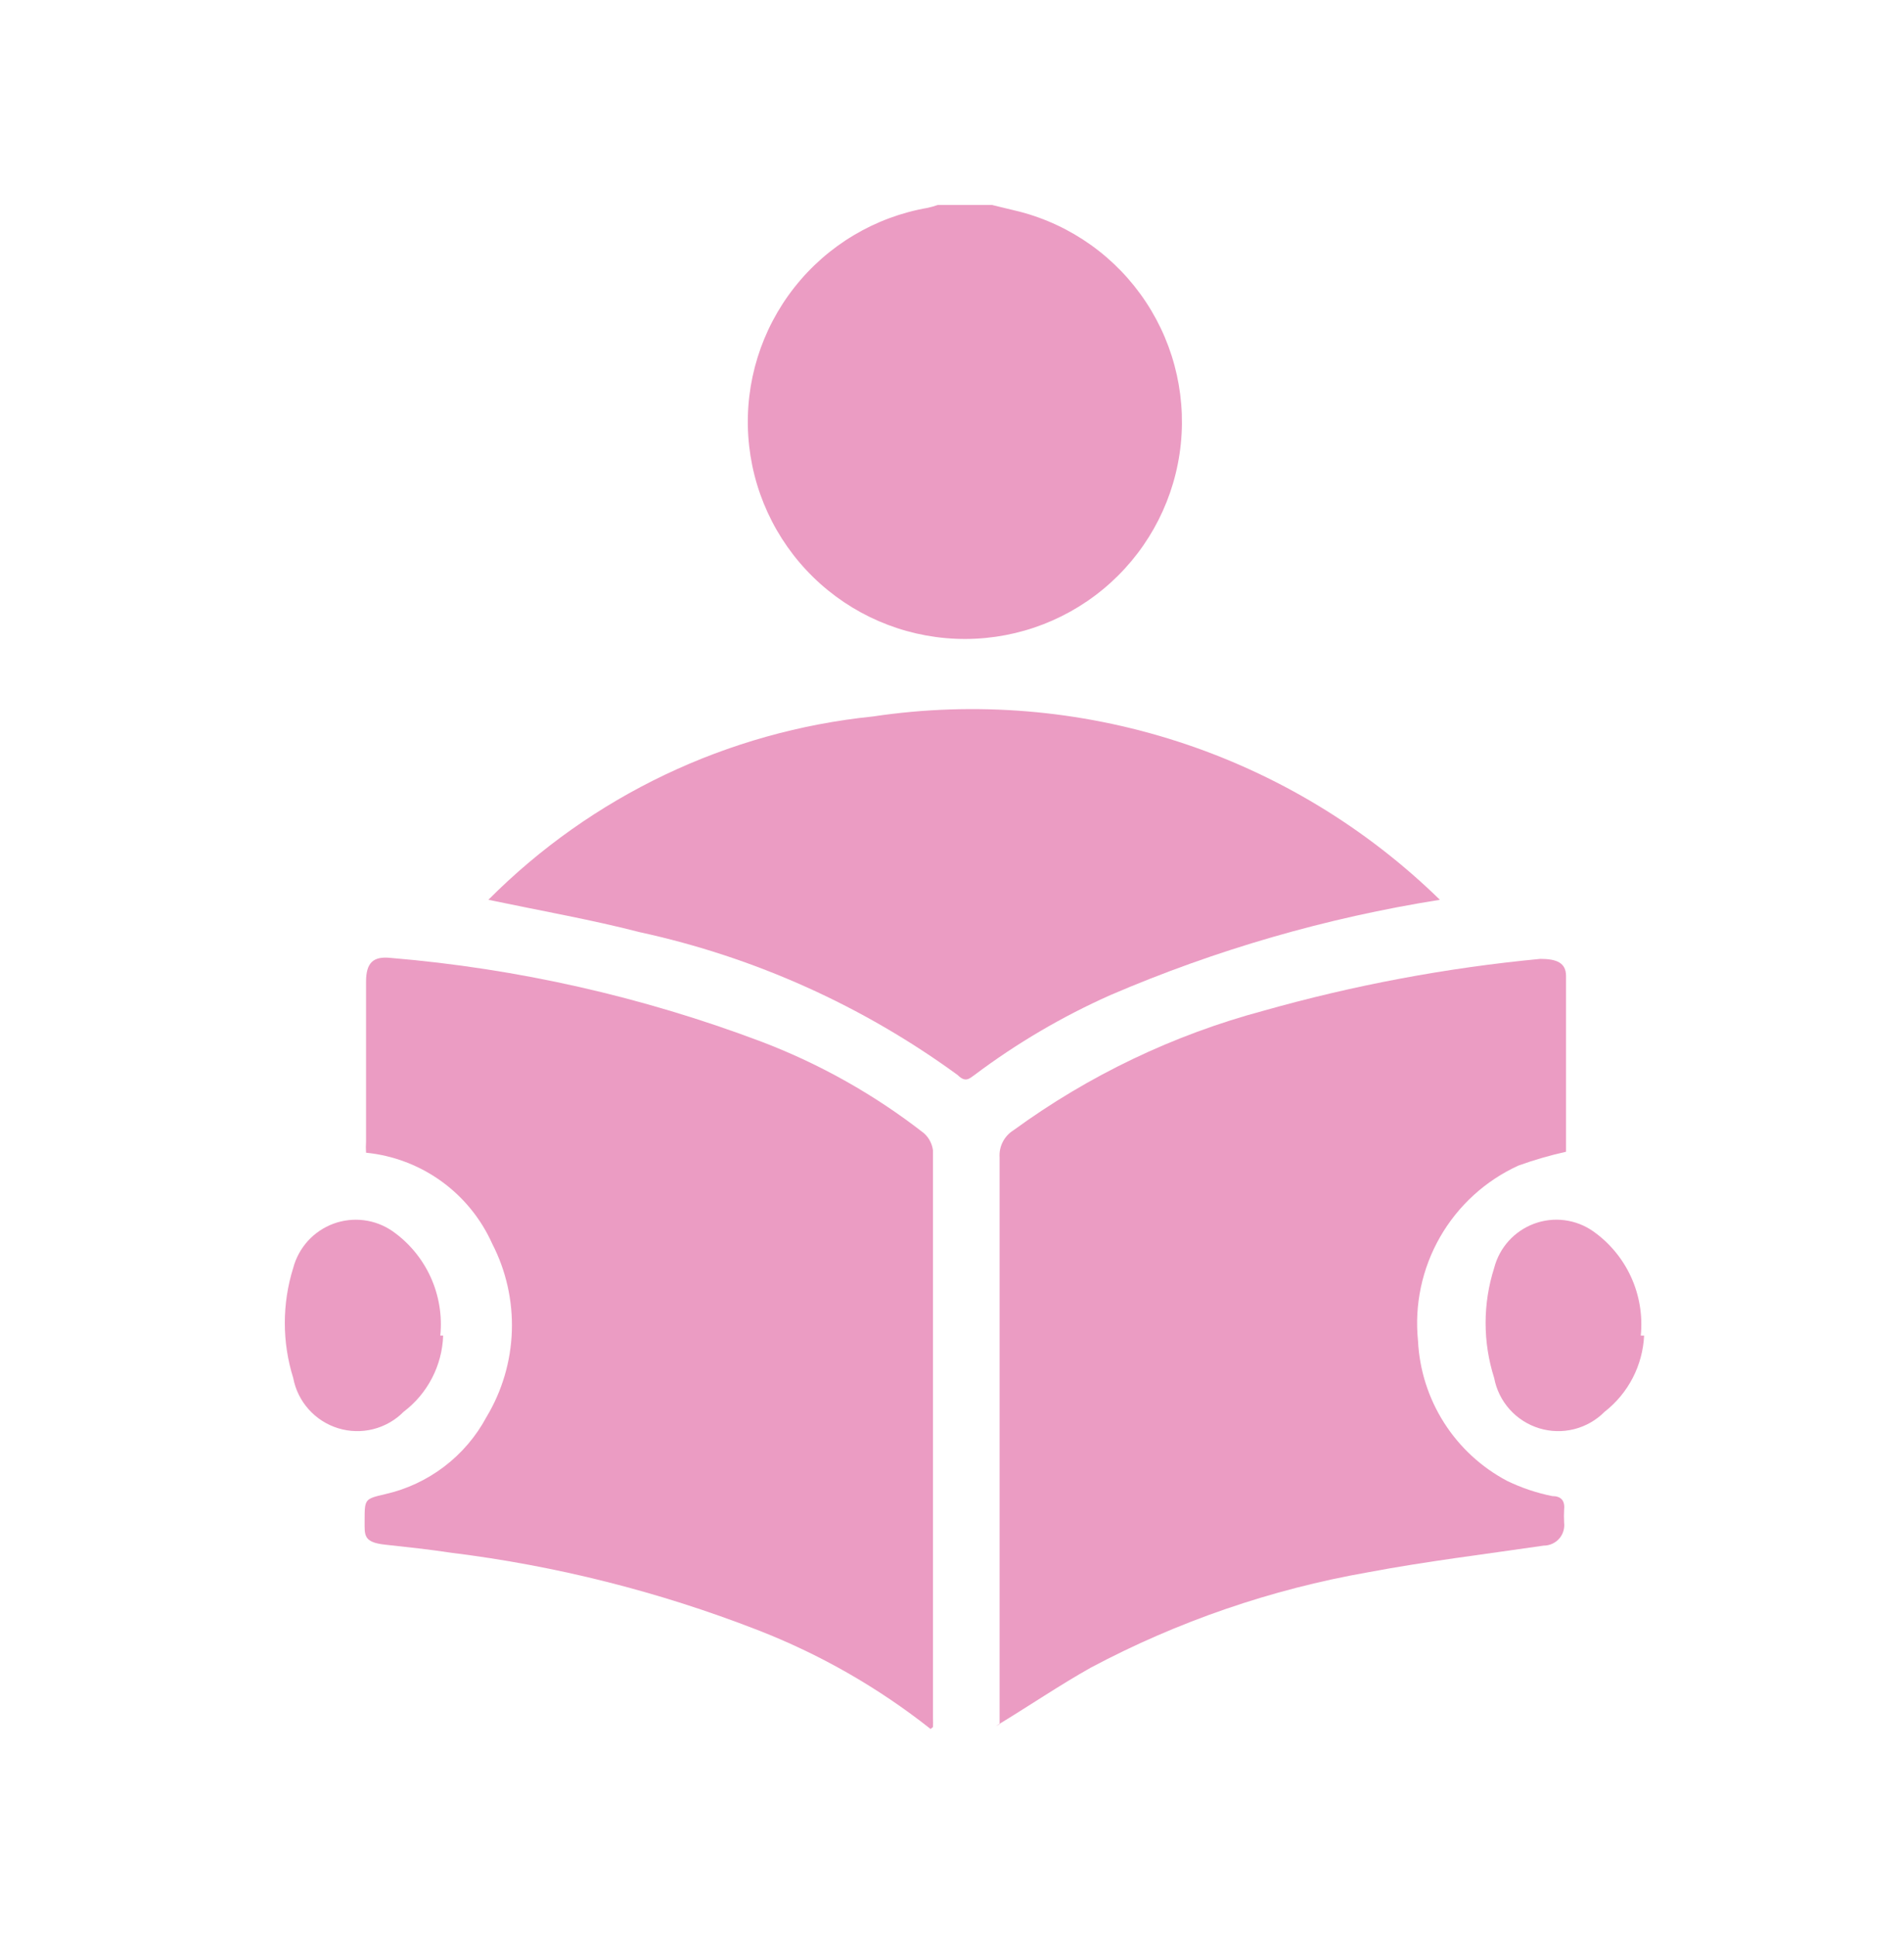
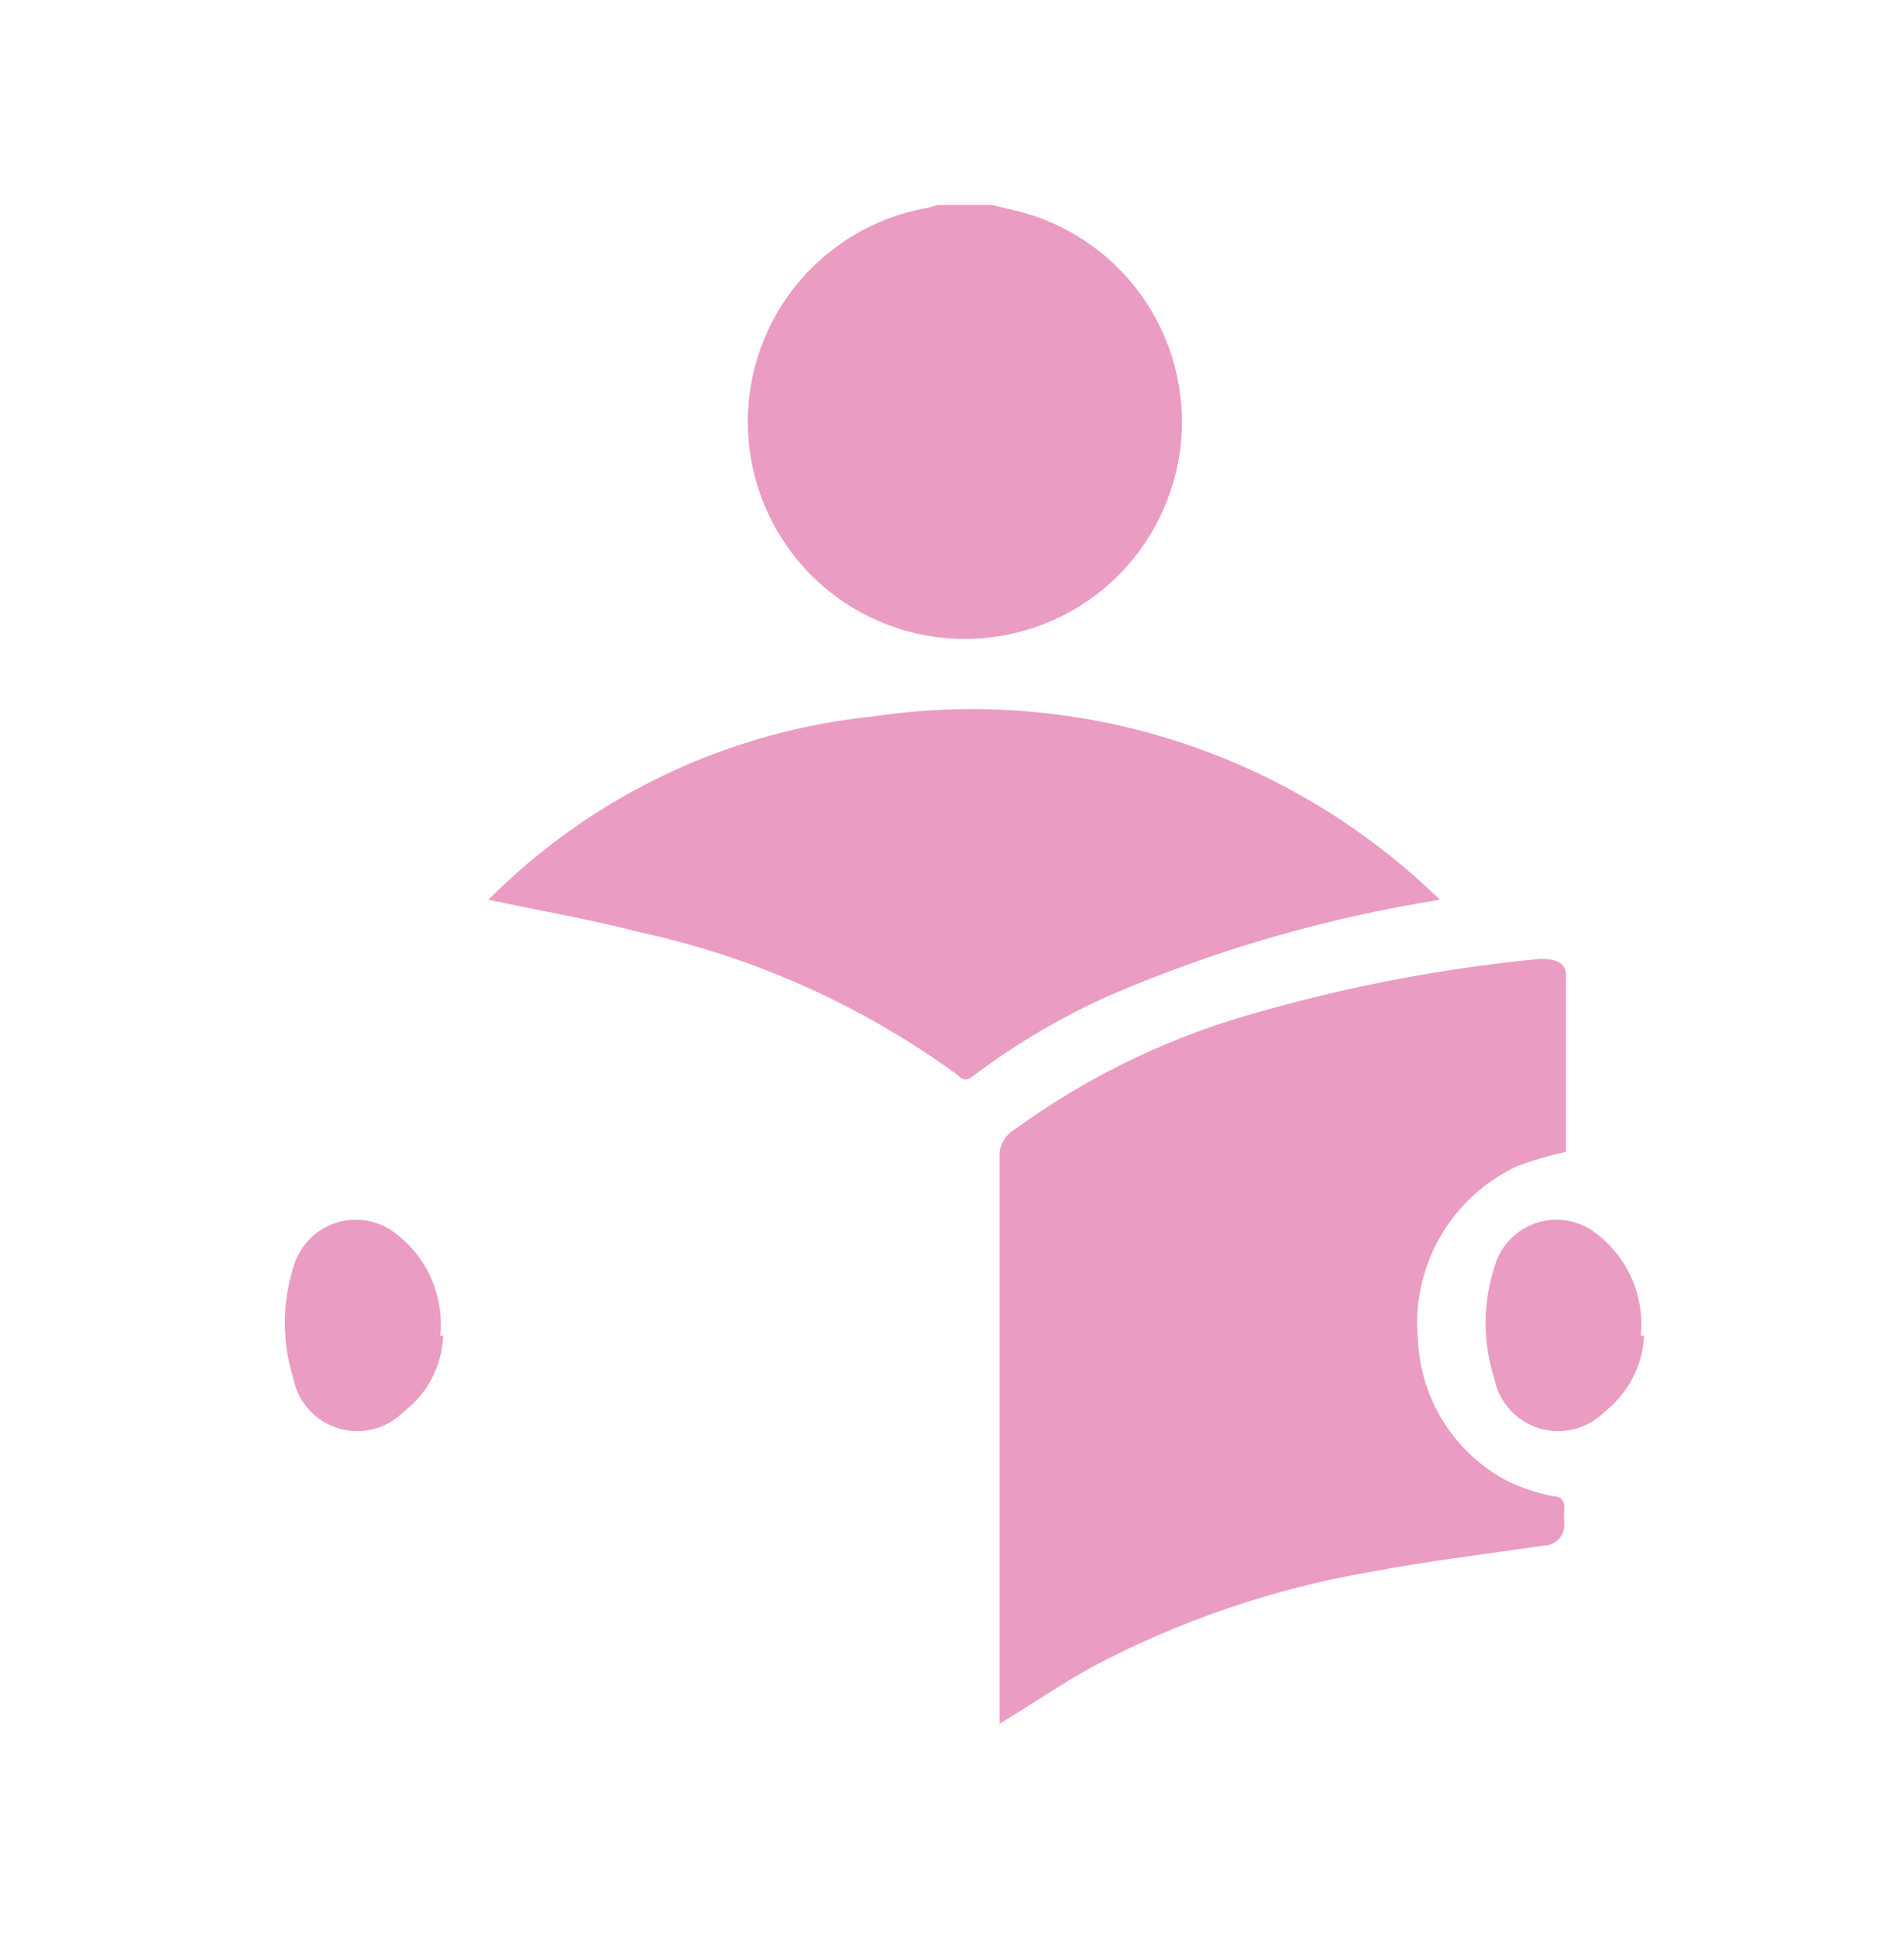
<svg xmlns="http://www.w3.org/2000/svg" width="60" height="61" viewBox="0 0 60 61" fill="none">
  <path d="M31.26 6.456L32.13 6.666C33.764 7.091 35.182 8.106 36.112 9.514C37.043 10.922 37.42 12.625 37.171 14.294C36.922 15.964 36.064 17.482 34.763 18.557C33.462 19.633 31.809 20.189 30.122 20.119C28.436 20.049 26.835 19.358 25.627 18.179C24.419 16.999 23.69 15.415 23.58 13.731C23.47 12.046 23.987 10.381 25.031 9.055C26.075 7.728 27.572 6.834 29.235 6.546C29.342 6.523 29.447 6.492 29.55 6.456L31.26 6.456Z" fill="#EB9CC3" />
-   <path d="M29.325 54.456C27.671 53.149 25.83 52.097 23.865 51.336C20.763 50.131 17.523 49.314 14.22 48.906C13.53 48.801 12.825 48.726 12.135 48.651C11.445 48.576 11.49 48.351 11.49 47.901C11.49 47.211 11.49 47.211 12.135 47.061C12.811 46.908 13.446 46.612 13.997 46.193C14.548 45.774 15.003 45.241 15.33 44.631C15.823 43.811 16.098 42.88 16.13 41.924C16.161 40.968 15.948 40.021 15.51 39.171C15.158 38.386 14.605 37.707 13.907 37.204C13.209 36.701 12.391 36.391 11.535 36.306C11.527 36.191 11.527 36.075 11.535 35.961V30.921C11.535 30.321 11.76 30.111 12.315 30.171C16.314 30.505 20.246 31.394 24 32.811C25.839 33.511 27.563 34.481 29.115 35.691C29.272 35.83 29.373 36.022 29.4 36.231V54.111C29.405 54.206 29.405 54.301 29.4 54.396" fill="#EB9CC3" />
  <path d="M31.5 54.306V53.841C31.5 48.031 31.5 42.236 31.5 36.456C31.488 36.287 31.522 36.118 31.599 35.968C31.675 35.817 31.792 35.69 31.935 35.601C34.306 33.872 36.976 32.595 39.81 31.836C42.665 31.029 45.587 30.481 48.54 30.201C49.05 30.201 49.35 30.321 49.35 30.741C49.35 32.601 49.35 34.446 49.35 36.276C48.841 36.389 48.34 36.534 47.85 36.711C46.812 37.184 45.948 37.972 45.38 38.962C44.813 39.952 44.569 41.095 44.685 42.231C44.73 43.146 45.012 44.034 45.504 44.807C45.995 45.58 46.68 46.212 47.49 46.641C47.943 46.861 48.422 47.022 48.915 47.121C49.17 47.121 49.32 47.241 49.29 47.541C49.282 47.681 49.282 47.821 49.29 47.961C49.301 48.051 49.292 48.143 49.264 48.23C49.237 48.318 49.191 48.398 49.13 48.466C49.069 48.534 48.994 48.588 48.91 48.625C48.827 48.662 48.736 48.681 48.645 48.681C46.8 48.951 44.94 49.176 43.11 49.521C40.06 50.056 37.114 51.068 34.38 52.521C33.39 53.076 32.445 53.721 31.38 54.366" fill="#EB9CC3" />
  <path d="M45.375 28.34C41.804 28.905 38.317 29.913 34.995 31.34C33.474 32.016 32.035 32.861 30.705 33.861C30.54 33.98 30.42 34.1 30.18 33.861C27.19 31.679 23.777 30.146 20.16 29.36C18.66 28.971 17.04 28.686 15.39 28.34C18.642 25.074 22.924 23.034 27.51 22.566C30.732 22.084 34.021 22.355 37.12 23.357C40.219 24.359 43.045 26.065 45.375 28.34Z" fill="#EB9CC3" />
  <path d="M13.965 42.066C13.949 42.533 13.829 42.991 13.613 43.406C13.398 43.821 13.093 44.183 12.72 44.465C12.456 44.732 12.125 44.921 11.761 45.013C11.398 45.104 11.017 45.095 10.658 44.985C10.3 44.875 9.978 44.67 9.728 44.39C9.478 44.111 9.309 43.769 9.24 43.401C8.887 42.273 8.887 41.064 9.24 39.935C9.324 39.619 9.483 39.327 9.703 39.084C9.924 38.842 10.2 38.656 10.507 38.542C10.815 38.429 11.145 38.392 11.47 38.433C11.795 38.474 12.106 38.594 12.375 38.781C12.893 39.146 13.305 39.643 13.569 40.22C13.832 40.797 13.938 41.434 13.875 42.066" fill="#EB9CC3" />
  <path d="M51.81 42.066C51.788 42.532 51.665 42.987 51.45 43.402C51.235 43.816 50.933 44.179 50.565 44.466C50.301 44.732 49.97 44.921 49.606 45.013C49.243 45.104 48.861 45.095 48.503 44.985C48.145 44.875 47.823 44.67 47.573 44.39C47.323 44.111 47.154 43.769 47.085 43.401C46.725 42.273 46.725 41.063 47.085 39.936C47.167 39.619 47.324 39.327 47.543 39.084C47.762 38.842 48.036 38.656 48.343 38.542C48.65 38.428 48.979 38.391 49.303 38.432C49.628 38.474 49.937 38.593 50.205 38.781C50.723 39.146 51.135 39.643 51.399 40.22C51.662 40.797 51.768 41.434 51.705 42.066" fill="#EB9CC3" />
</svg>